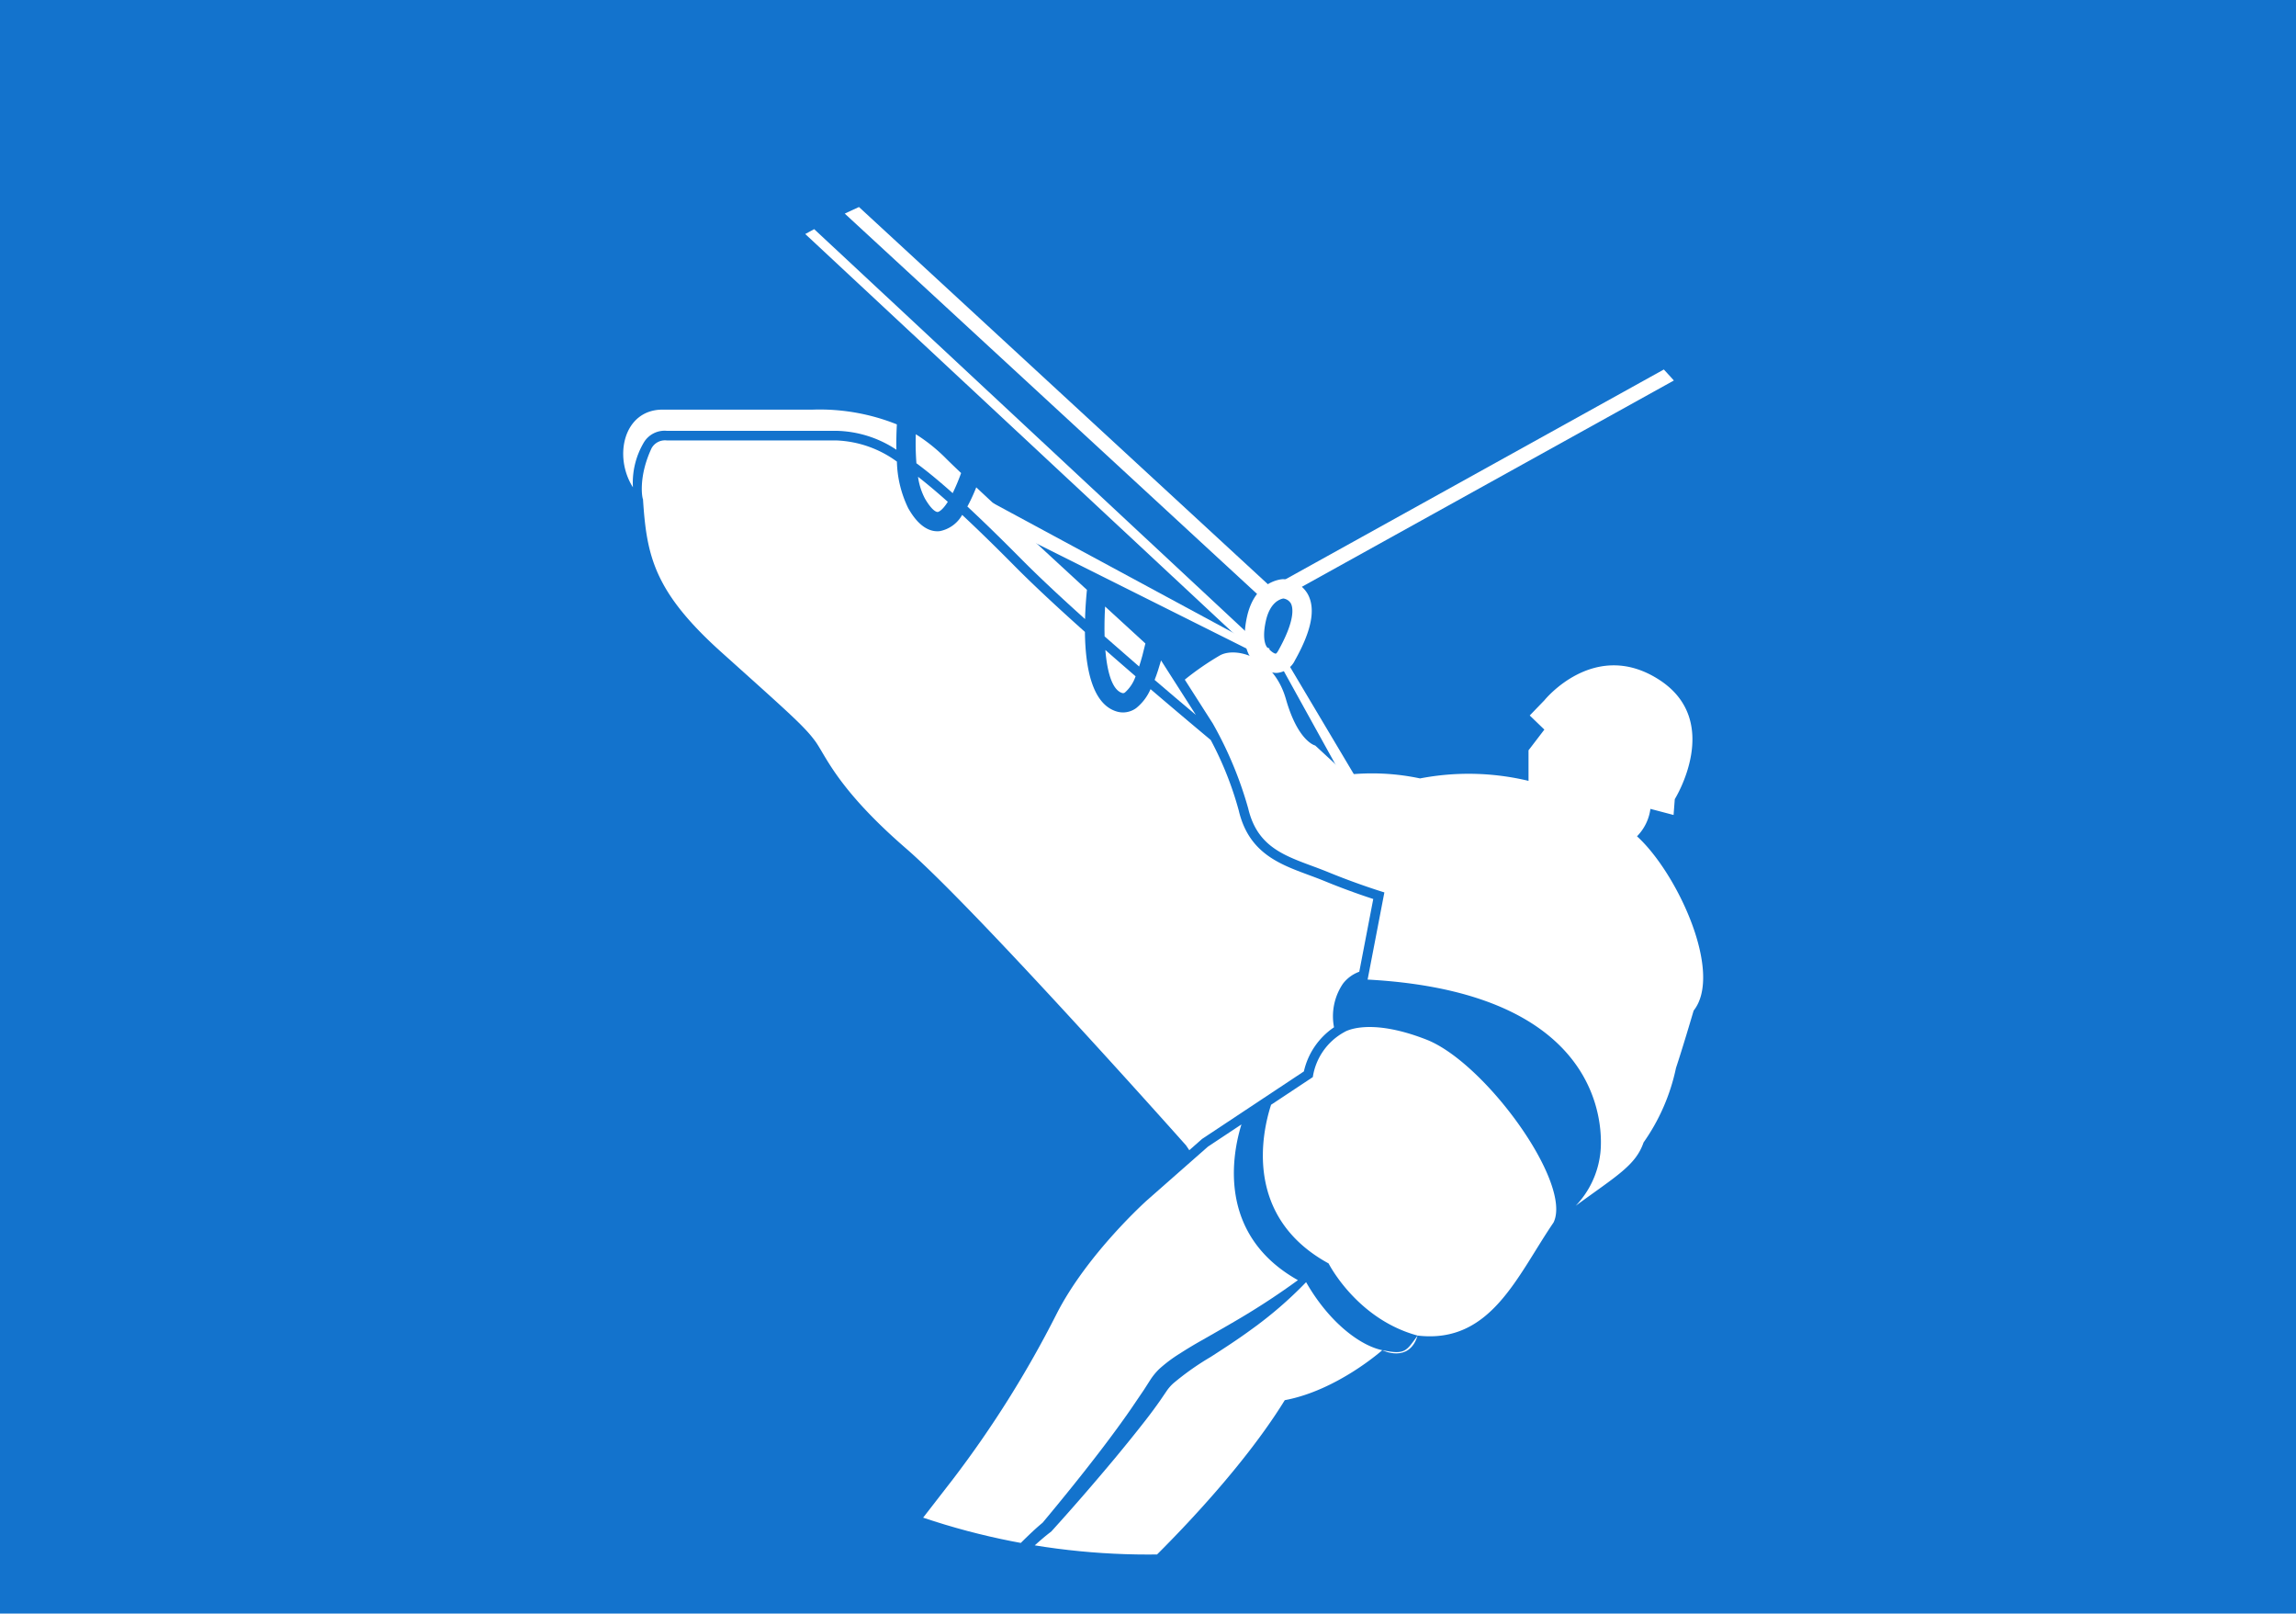
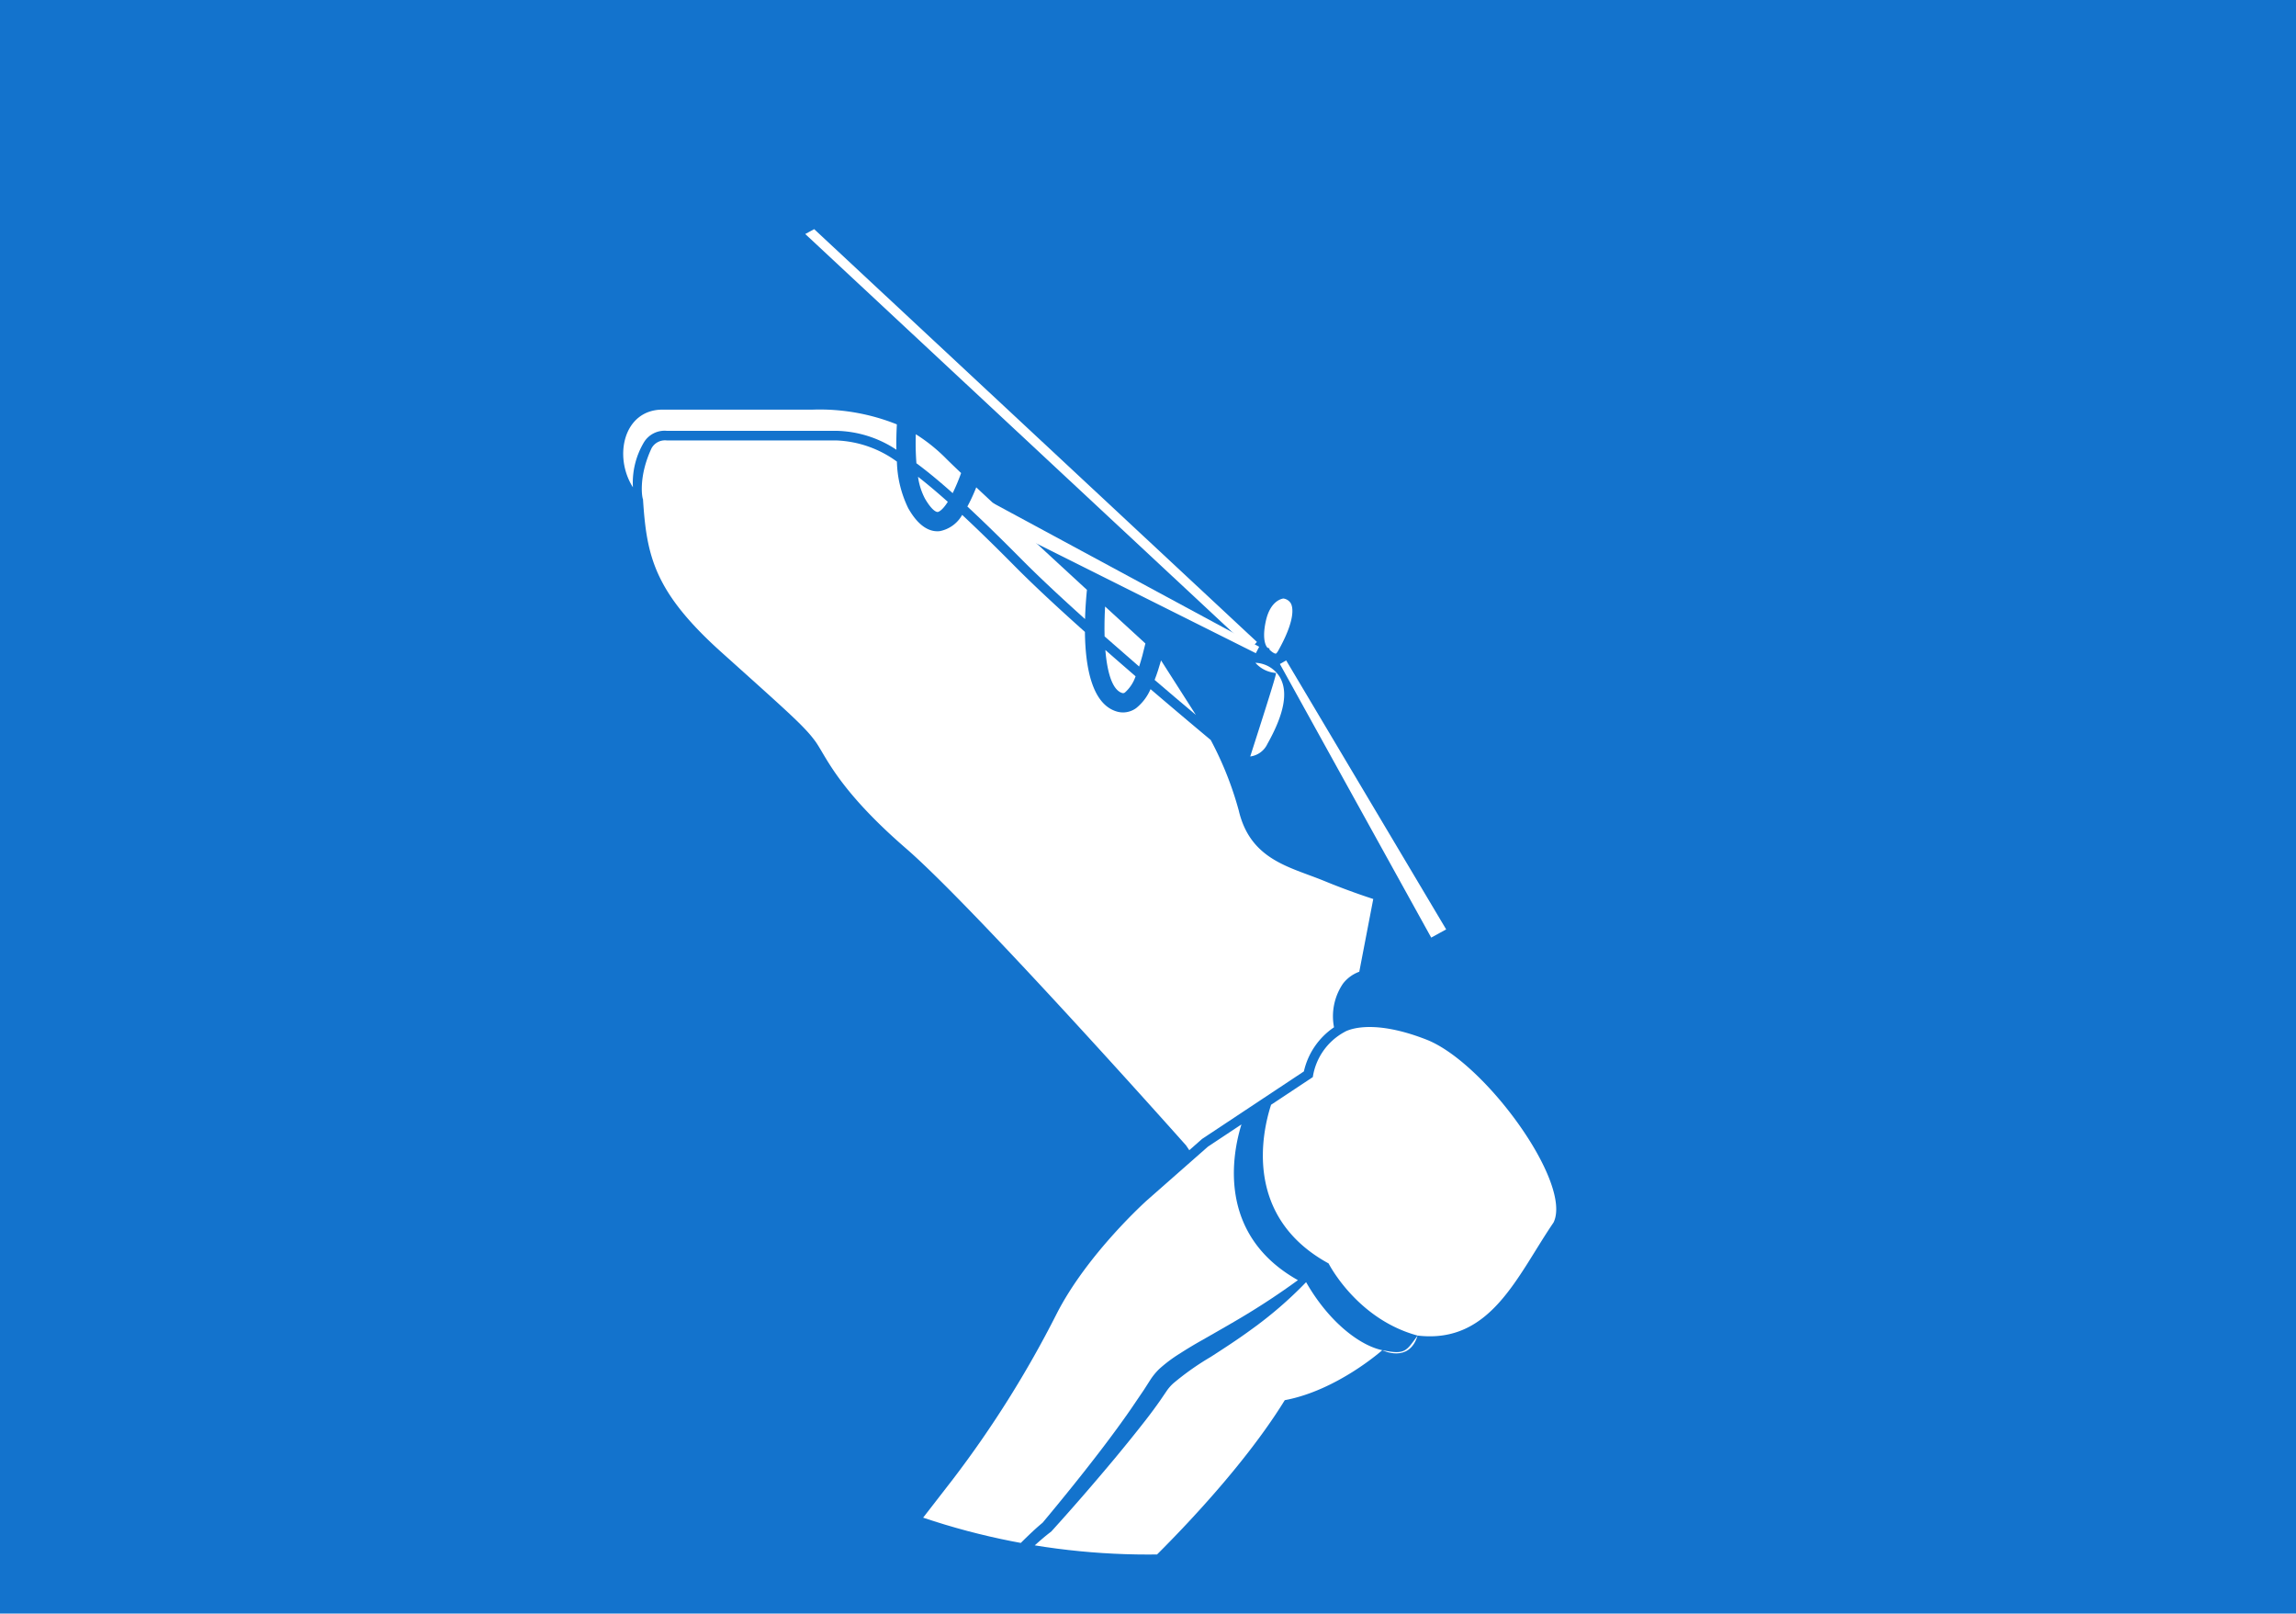
<svg xmlns="http://www.w3.org/2000/svg" width="269" height="189" viewBox="0 0 269 189">
  <defs>
    <clipPath id="clip-path">
      <circle id="Ellipse_29" data-name="Ellipse 29" cx="82.554" cy="82.554" r="82.554" fill="#fff" />
    </clipPath>
  </defs>
  <g id="Gruppe_19058" data-name="Gruppe 19058" transform="translate(-951 -2544)">
    <g id="Gruppe_19057" data-name="Gruppe 19057">
      <rect id="Rechteck_493" data-name="Rechteck 493" width="269" height="189" transform="translate(951 2544)" fill="#1373cd" />
      <g id="Hoehensicherung" transform="translate(1000.98 2559)">
        <g id="Ebene_2" data-name="Ebene 2" transform="translate(1.98 1.98)">
          <g id="Gruppe_1854" data-name="Gruppe 1854">
            <g id="Gruppe_1853" data-name="Gruppe 1853" clip-path="url(#clip-path)">
              <g id="Gruppe_1852" data-name="Gruppe 1852" transform="translate(9.276 -21.658)">
-                 <path id="Pfad_1164" data-name="Pfad 1164" d="M203.047-2.461,97.084,56.288,17.634-16.985l-.208-.192-1.15,1.246L96.685,58.227l.15.139L203.621-.84l.247-.137Z" transform="translate(-9.39 17.177)" fill="#fff" />
                <g id="Gruppe_1846" data-name="Gruppe 1846" transform="translate(0 0.401)">
                  <rect id="Rechteck_579" data-name="Rechteck 579" width="1.131" height="116.554" transform="translate(0 0.827) rotate(-47.011)" fill="#fff" />
                </g>
                <g id="Gruppe_1847" data-name="Gruppe 1847" transform="translate(84.605 72.518)">
-                   <path id="Pfad_1165" data-name="Pfad 1165" d="M88.651,57.949a3.524,3.524,0,0,1-2.388-1.187c-.549-.427-1.773-1.817-.99-5.376.938-4.266,4.087-4.417,4.22-4.421a3.5,3.5,0,0,1,2.882,1.714c.975,1.732.491,4.279-1.478,7.787a2.585,2.585,0,0,1-2.012,1.471C88.805,57.946,88.727,57.949,88.651,57.949Zm-.774-2.772c.258.287.629.535.785.511,0,0,.107-.046.265-.327,2.063-3.679,1.728-5.112,1.488-5.557a1.206,1.206,0,0,0-.882-.573c-.317.05-1.555.387-2.05,2.641-.54,2.454.18,3.111.187,3.118l.266.1Z" transform="translate(-85.019 -46.966)" fill="#fff" />
+                   <path id="Pfad_1165" data-name="Pfad 1165" d="M88.651,57.949a3.524,3.524,0,0,1-2.388-1.187a3.5,3.5,0,0,1,2.882,1.714c.975,1.732.491,4.279-1.478,7.787a2.585,2.585,0,0,1-2.012,1.471C88.805,57.946,88.727,57.949,88.651,57.949Zm-.774-2.772c.258.287.629.535.785.511,0,0,.107-.046.265-.327,2.063-3.679,1.728-5.112,1.488-5.557a1.206,1.206,0,0,0-.882-.573c-.317.05-1.555.387-2.05,2.641-.54,2.454.18,3.111.187,3.118l.266.1Z" transform="translate(-85.019 -46.966)" fill="#fff" />
                </g>
                <path id="Pfad_1166" data-name="Pfad 1166" d="M99.263,127.047s3.142,1.571,4.141-1.713C102.074,127.145,101.976,127.619,99.263,127.047Z" transform="translate(1.446 35.784)" fill="#fff" />
                <g id="Gruppe_1848" data-name="Gruppe 1848" transform="translate(77.574 81.1)">
                  <path id="Pfad_1167" data-name="Pfad 1167" d="M106.056,94.84c-6.855-2.677-9.6-.892-9.6-.892a7.245,7.245,0,0,0-3.713,5.284l-4.889,3.24c-1.031,3.171-3.279,13.109,6.738,18.585,0,0,3.292,6.521,10.432,8.45,8.569,1,11.639-6.962,15.924-13.246C123.193,111.656,112.91,97.519,106.056,94.84Z" transform="translate(-77.744 -49.489)" fill="#fff" />
-                   <path id="Pfad_1168" data-name="Pfad 1168" d="M131.782,76.094a5.632,5.632,0,0,0,1.571-3.213l2.713.715.142-1.856s5.713-9.141-1.856-14-13.424,2.427-13.424,2.427l-1.714,1.775,1.714,1.653-1.856,2.427V69.6a30.1,30.1,0,0,0-12.71-.286,27.08,27.08,0,0,0-8.569-.428l-3.713-3.427s-2-.428-3.428-5.427-5.855-6.141-7.712-5.142A33.073,33.073,0,0,0,78.8,57.744l3.284,5.141a44.634,44.634,0,0,1,4.141,9.925c1.214,5.177,5.194,5.766,9.419,7.5,3.573,1.463,6.54,2.356,6.54,2.356l-1.964,10.21C130.6,94.517,127.462,113.4,127.462,113.4a10.641,10.641,0,0,1-2.858,5.969c4.766-3.493,7.029-4.728,7.946-7.415a23.521,23.521,0,0,0,3.8-8.729s.678-2,2.067-6.712C141.914,92.09,136.5,80.379,131.782,76.094Z" transform="translate(-78.8 -54.557)" fill="#fff" />
                </g>
                <path id="Pfad_1169" data-name="Pfad 1169" d="M58.114,38.584l-.955,1.755,32.79,16.394.391-.752Z" transform="translate(-4.052 24.457)" fill="#fff" />
                <path id="Pfad_1170" data-name="Pfad 1170" d="M106.384,87.851l1.752-.962L89.391,55.383l-.735.422Z" transform="translate(0.061 26.651)" fill="#fff" />
                <g id="Gruppe_1850" data-name="Gruppe 1850" transform="translate(11.78 52.655)">
                  <path id="Pfad_1171" data-name="Pfad 1171" d="M72.534,59.34a.343.343,0,0,0,.35-.078,4.373,4.373,0,0,0,1.226-1.879q-1.8-1.553-3.541-3.08C70.786,56.925,71.376,58.981,72.534,59.34Z" transform="translate(-14.081 -26.145)" fill="#fff" />
                  <path id="Pfad_1172" data-name="Pfad 1172" d="M57.309,37.452a20.161,20.161,0,0,1-1.04,2.248c1.878,1.744,3.965,3.781,6.349,6.186,2.01,2.029,4.579,4.426,7.438,6.994.035-1.247.123-2.423.223-3.42C65.669,45.218,60.669,40.6,57.309,37.452Z" transform="translate(-15.948 -28.345)" fill="#fff" />
                  <path id="Pfad_1173" data-name="Pfad 1173" d="M70.55,49.8c-.067,1.178-.09,2.37-.059,3.5,1.31,1.157,2.667,2.339,4.045,3.529.261-.794.506-1.7.736-2.7C73.888,52.867,72.275,51.387,70.55,49.8Z" transform="translate(-14.093 -26.733)" fill="#fff" />
                  <path id="Pfad_1174" data-name="Pfad 1174" d="M25.705,31.883H45.559A13.151,13.151,0,0,1,52.613,34.1c-.024-1.09.006-2.12.054-2.97A24.292,24.292,0,0,0,42.842,29.4H25.222c-4.552,0-5.793,5.458-3.48,9.1a9.276,9.276,0,0,1,1.283-5.259A2.835,2.835,0,0,1,25.705,31.883Z" transform="translate(-20.605 -29.397)" fill="#fff" />
                  <path id="Pfad_1175" data-name="Pfad 1175" d="M51,35.35c1.281.947,2.685,2.105,4.248,3.5a23.556,23.556,0,0,0,.988-2.352c-.747-.71-1.339-1.279-1.708-1.647a19.989,19.989,0,0,0-3.6-2.9A31.107,31.107,0,0,0,51,35.35Z" transform="translate(-16.648 -29.064)" fill="#fff" />
                  <path id="Pfad_1176" data-name="Pfad 1176" d="M53.461,40.481c.079-.009.505-.119,1.184-1.19q-1.893-1.691-3.49-2.935a7.8,7.8,0,0,0,.813,2.558C52.719,40.2,53.236,40.489,53.461,40.481Z" transform="translate(-16.616 -28.488)" fill="#fff" />
                  <g id="Gruppe_1849" data-name="Gruppe 1849" transform="translate(2.176 3.617)">
                    <path id="Pfad_1177" data-name="Pfad 1177" d="M76.427,55.383c-.231.816-.478,1.59-.753,2.285,1.6,1.374,3.224,2.748,4.833,4.1Z" transform="translate(-15.59 -29.621)" fill="#fff" />
                    <path id="Pfad_1178" data-name="Pfad 1178" d="M53.494,80.39c8.162,7.069,32.8,34.774,32.8,34.774l.381.564,1.443-1.27.059-.051.064-.043L100.1,106.5a8.508,8.508,0,0,1,3.531-5.168,6.8,6.8,0,0,1,1.047-5.109,4.256,4.256,0,0,1,1.913-1.4l1.638-8.518c-1.171-.382-3.276-1.1-5.669-2.085-.655-.268-1.3-.508-1.936-.743-3.438-1.274-6.994-2.591-8.155-7.543a39.651,39.651,0,0,0-3.285-8.257c-2.32-1.937-4.7-3.946-7.049-5.954a5.787,5.787,0,0,1-1.692,2.229,2.652,2.652,0,0,1-1.526.5,2.622,2.622,0,0,1-.782-.121c-2.88-.891-3.643-5.219-3.688-9.312-3.178-2.837-6.032-5.488-8.229-7.706-2.3-2.324-4.329-4.3-6.153-6a3.855,3.855,0,0,1-2.61,1.9,2.372,2.372,0,0,1-.294.018c-1.841,0-3.012-2.008-3.41-2.691a13.151,13.151,0,0,1-1.332-5.469,12.83,12.83,0,0,0-7.114-2.48H25.454a1.8,1.8,0,0,0-1.776.906c-1.581,3.366-1.1,5.882-1.008,5.974.428,6.641,1.284,10.834,9.211,17.949S41.519,66.038,42.8,67.752,45.334,73.321,53.494,80.39Z" transform="translate(-22.529 -32.596)" fill="#fff" />
                  </g>
                </g>
                <g id="Gruppe_1851" data-name="Gruppe 1851" transform="translate(35.214 136.384)">
                  <path id="Pfad_1179" data-name="Pfad 1179" d="M51.549,165.631a12.935,12.935,0,0,1,2.291-3.463,25.894,25.894,0,0,1,3.062-2.789c1.058-.838,2.182-1.576,3.308-2.314q1.592-1.837,3.289-3.588.856-.89,1.748-1.752c.575-.551,1.136-1.079,1.784-1.612,2.393-2.861,4.745-5.775,7.008-8.739,1.132-1.488,2.239-2.991,3.3-4.52l1.562-2.3.742-1.159a7.271,7.271,0,0,1,1.065-1.3,16.724,16.724,0,0,1,2.423-1.813c.816-.527,1.626-1.014,2.448-1.477,1.636-.933,3.253-1.851,4.85-2.8q3.351-2,6.517-4.306c-9.551-5.368-7.664-14.862-6.616-18.242l-3.921,2.6-7.141,6.284s-6.973,6.228-10.579,13.281a124.56,124.56,0,0,1-12.194,19.434l-7.074,9.127.571,2.285s-6.14,5.427-8.14,8.711c-2.767,4.546,6.35,6.33,9.205,3.653A5.966,5.966,0,0,1,51.549,165.631Z" transform="translate(-41.332 -103.456)" fill="#fff" />
                  <path id="Pfad_1180" data-name="Pfad 1180" d="M96.755,119.8a46.883,46.883,0,0,1-6.476,5.588c-1.535,1.123-3.129,2.157-4.705,3.172a31.715,31.715,0,0,0-4.387,3.1,4.98,4.98,0,0,0-.746.85L79.63,133.7q-.826,1.172-1.7,2.294c-1.168,1.5-2.358,2.965-3.564,4.419-2.421,2.9-4.882,5.743-7.417,8.54l-.053.059-.055.043c-.6.448-1.227.995-1.822,1.525s-1.194,1.09-1.778,1.653c-1.172,1.122-2.309,2.285-3.443,3.454l-.061.062-.06.035c-1.16.681-2.323,1.36-3.418,2.139a25.166,25.166,0,0,0-3.1,2.549,12.421,12.421,0,0,0-2.361,3.2,5.8,5.8,0,0,0-.641,2.809c8.545,3.548,11.543-.442,15.966-2.439s4.284-2,6.855-6.712c3.713.142,3.142-2.571,3.142-2.571s11.71-10.711,18.137-21.136c6.14-1.142,11.424-5.855,11.424-5.855C102.988,127.2,99.391,124.413,96.755,119.8Z" transform="translate(-40.182 -101.322)" fill="#fff" />
                </g>
              </g>
            </g>
          </g>
        </g>
      </g>
    </g>
  </g>
</svg>